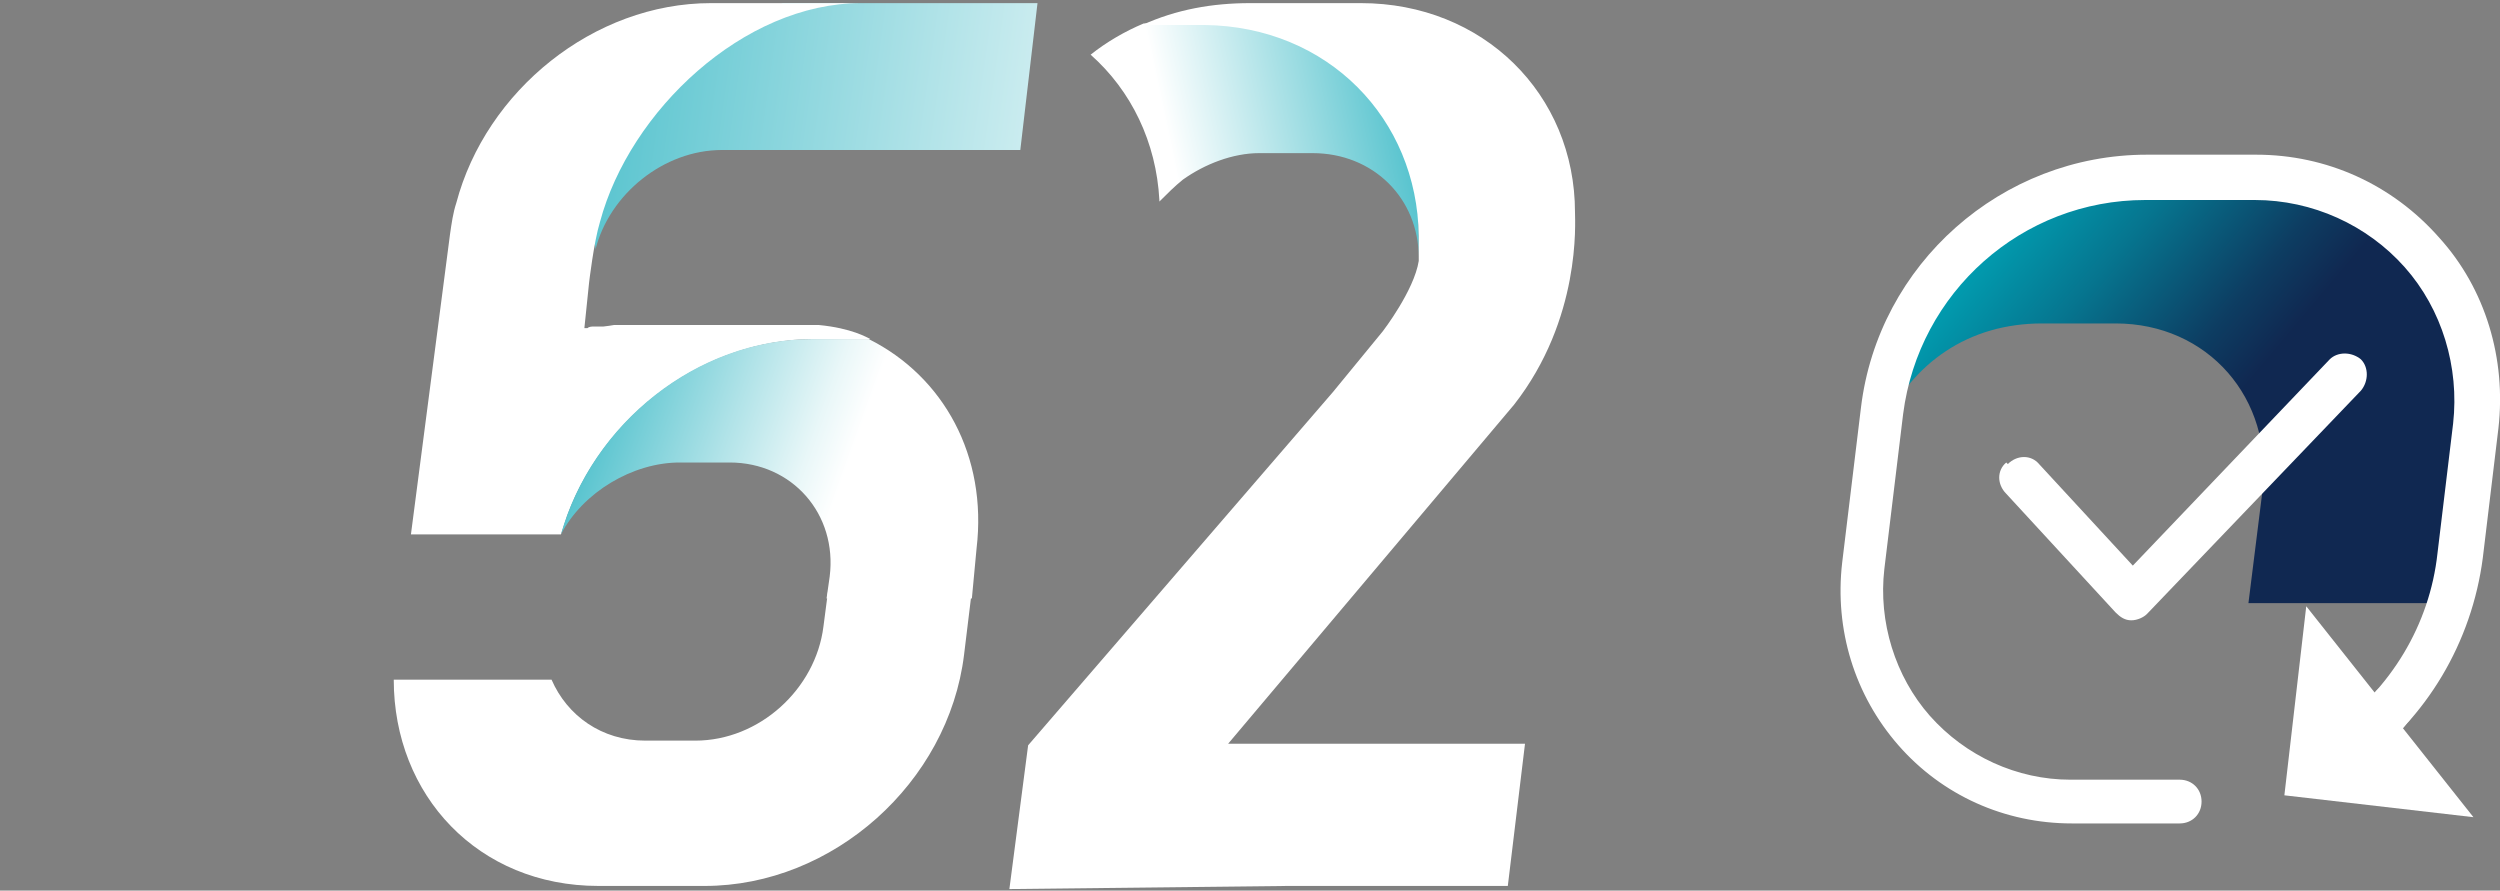
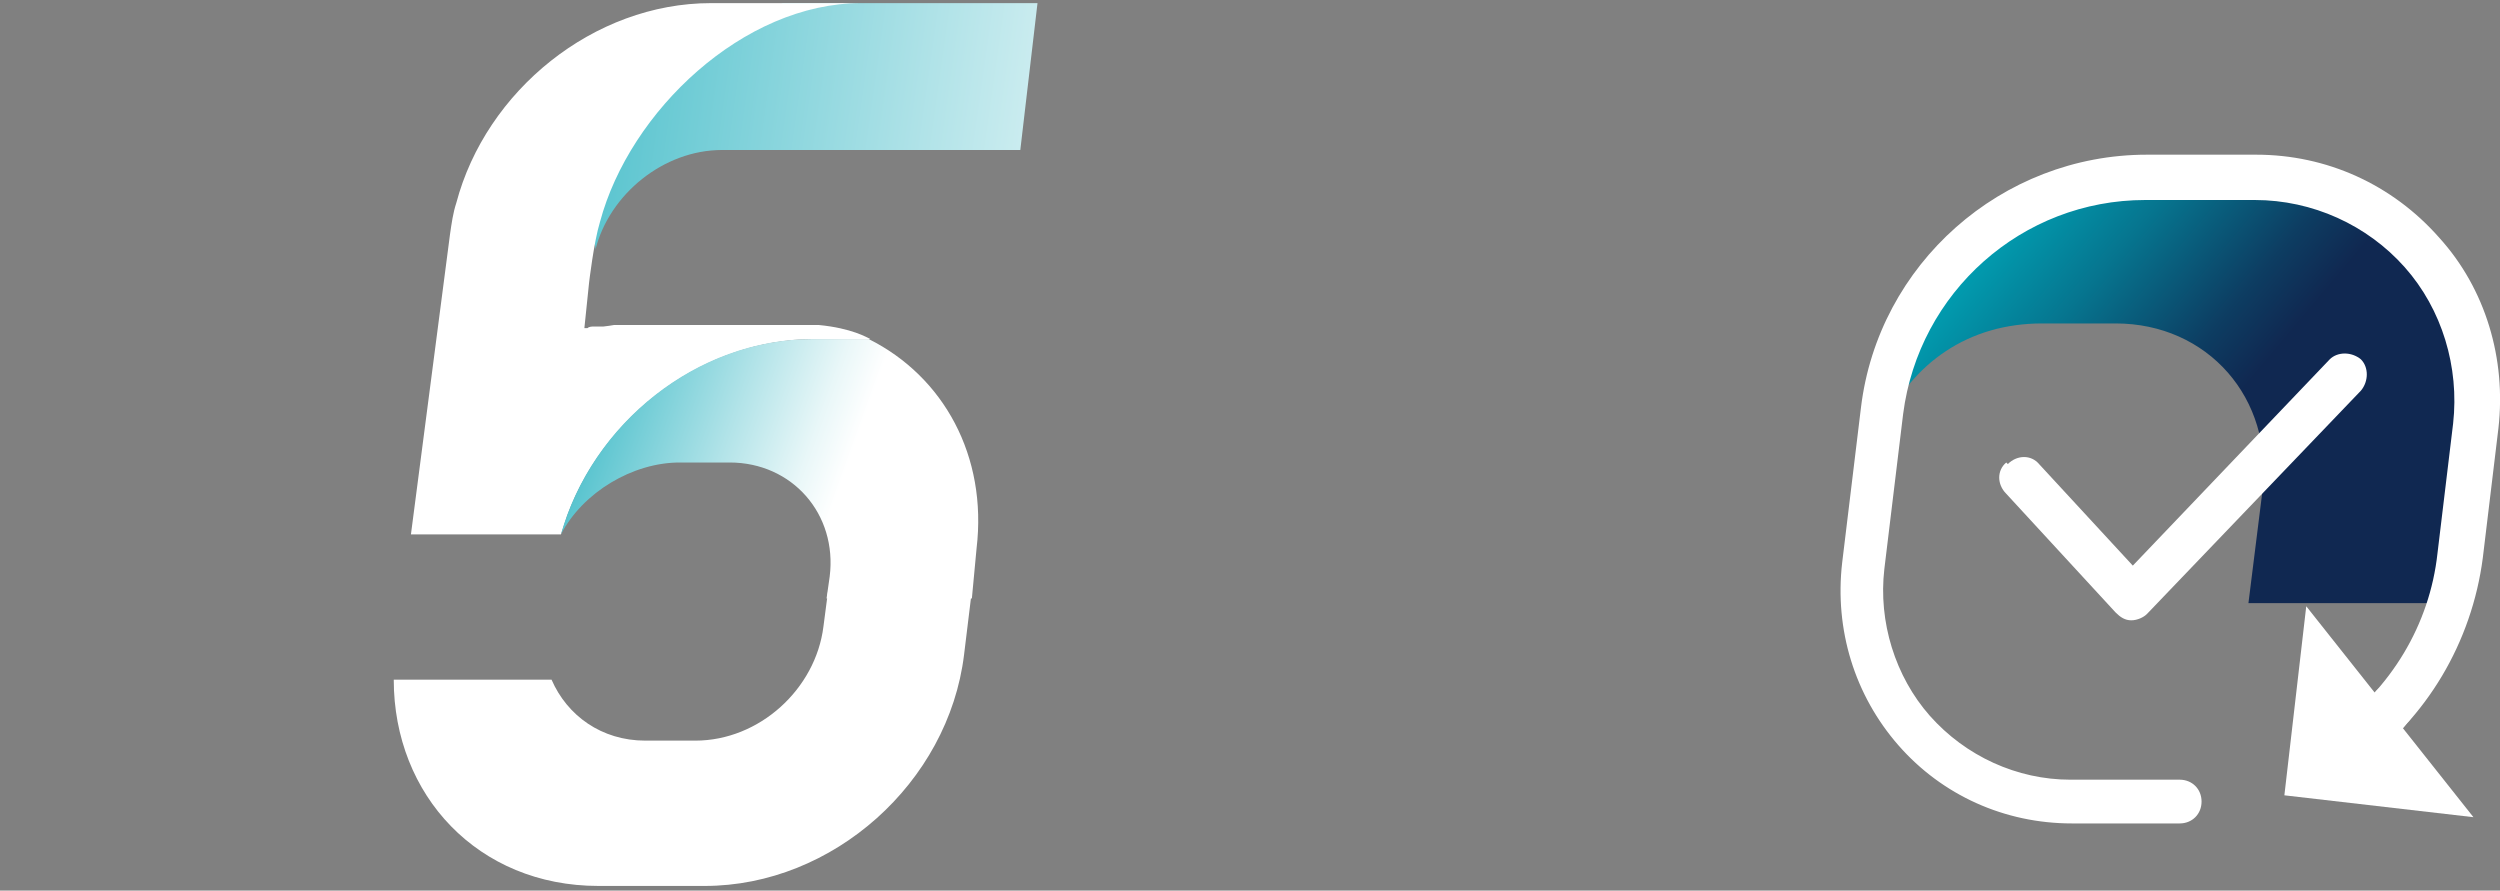
<svg xmlns="http://www.w3.org/2000/svg" id="Ebene_1" version="1.1" viewBox="0 0 160 57">
  <rect x="0" y="0" width="160" height="57" fill="#808080" stroke="none" />
  <defs>
    <style> .st0 { fill: none; } .st1 { fill: url(#Unbenannter_Verlauf); } .st2 { fill: url(#Unbenannter_Verlauf_2); } .st3 { fill: url(#Unbenannter_Verlauf_4); } .st4 { fill: url(#Unbenannter_Verlauf_3); } .st5 { fill: #fff; } </style>
    <linearGradient id="Unbenannter_Verlauf" data-name="Unbenannter Verlauf" x1="38.6" y1="29.2" x2="107.2" y2="38.9" gradientTransform="translate(0 -23)" gradientUnits="userSpaceOnUse">
      <stop offset="0" stop-color="#59c4cf" />
      <stop offset=".3" stop-color="#b1e3e8" />
      <stop offset=".5" stop-color="#e9f7f8" />
      <stop offset=".6" stop-color="#fff" />
    </linearGradient>
    <linearGradient id="Unbenannter_Verlauf_2" data-name="Unbenannter Verlauf 2" x1="63.8" y1="57.4" x2="39" y2="48.5" gradientTransform="translate(0 -23)" gradientUnits="userSpaceOnUse">
      <stop offset=".4" stop-color="#fff" />
      <stop offset=".5" stop-color="#e9f7f8" />
      <stop offset=".7" stop-color="#b1e3e8" />
      <stop offset="1" stop-color="#59c4cf" />
    </linearGradient>
    <linearGradient id="Unbenannter_Verlauf_3" data-name="Unbenannter Verlauf 3" x1="-342" y1="1284.7" x2="-324" y2="1280.9" gradientTransform="translate(-252.5 1292.1) rotate(-180)" gradientUnits="userSpaceOnUse">
      <stop offset="0" stop-color="#59c4cf" />
      <stop offset=".3" stop-color="#99dbe1" />
      <stop offset=".8" stop-color="#fff" />
    </linearGradient>
    <linearGradient id="Unbenannter_Verlauf_4" data-name="Unbenannter Verlauf 4" x1="-2102.9" y1="-1118.3" x2="-2133" y2="-1093" gradientTransform="translate(-1975.1 1131.4) rotate(-180) scale(1 -1)" gradientUnits="userSpaceOnUse">
      <stop offset="0" stop-color="#00a4b6" />
      <stop offset=".2" stop-color="#06758f" />
      <stop offset=".4" stop-color="#0d3d62" />
      <stop offset=".5" stop-color="#102851" />
    </linearGradient>
  </defs>
  <g id="Ebene_3">
    <g>
      <path class="st1" d="M50.1.2l-2.5,1.3c-5.6,1.8-8.6,7.2-10,12.9,0,.5.6,1.1.5,1.6.9-3.6,4.4-6.4,8.1-6.4h19.1l1.1-9.4h-16.3Z" />
      <g>
        <path class="st5" d="M52.4,20.8h-13.1s-.6.1-.7.1h-.7s-.2,0-.3.1h-.2l.3-2.9s.3-2.6.7-3.9C40.3,7.1,47.6.2,55.1.2h-9.6c-7.5,0-14.4,5.6-16.3,12.8-.2.6-.3,1.3-.4,2l-2.5,19.2h9.6l.4-1.2c2.4-6.5,8.8-11.3,15.8-11.3h3.6c-.2-.1-1.2-.7-3.3-.9Z" />
        <path class="st5" d="M53,37.8l-.3,2.3c-.5,4-4.1,7.3-8.2,7.3h-3.2c-2.8,0-5-1.6-6-3.9h-10.1c0,7.4,5.4,13.2,13.1,13.2h6.8c8.2,0,15.6-6.6,16.6-14.8l.5-4.1h-9.3,0Z" />
      </g>
      <path class="st2" d="M55.7,21.7h-3.7c-7.4,0-14.1,5.4-16.1,12.5h0c1.4-2.7,4.6-4.6,7.6-4.6h3.2c4,0,6.9,3.3,6.4,7.3l-.2,1.4h9.3l.3-3.2c.7-5.9-2.1-11-6.9-13.4h.1Z" />
    </g>
    <g>
-       <path class="st4" d="M74.2,12.9c.5-.5,1-1,1.5-1.4,1.4-1,3.2-1.7,4.9-1.7h3.4c3.9,0,6.8,2.9,6.8,6.7v-1.6c0-7.6-5.9-13.4-13.7-13.4h-3.9c-1.2.5-2.4,1.2-3.4,2,2.6,2.3,4.2,5.6,4.4,9.3h0Z" />
-       <path class="st5" d="M78.6,47.6l18.3-21.7c4.3-5.5,3.9-11.7,3.9-12.3,0-7.6-5.9-13.4-13.7-13.4h-7.1c-2.4,0-4.7.4-6.9,1.4h4c7.9.1,13.6,6,13.7,13.5v1.6c-.3,1.9-2.3,4.5-2.3,4.5l-3.2,3.9-19.5,22.6-1.2,9.2,17.8-.2h14.1l1.1-9.1h-19.1.1Z" />
-     </g>
+       </g>
    <g>
      <g>
        <path class="st3" d="M135.4,20.7c5.9,0,10.1,4.8,9.4,10.7l-.9,7.2h13.3c0-.6.3-1.2.3-1.8l.5-4.4h0l.6-5.2c.8-6.3-2.3-11.8-7.4-14.3h0c-.2-.1-.5-.2-.7-.3h0c-.2,0-.4-.2-.6-.3h0c-.2,0-.4-.1-.6-.2h-.2c-.2,0-.4-.1-.6-.2h-.2c-.2,0-.4,0-.6-.1h-14.2s-.3,0-.4.1c0,0-.2,0-.3.1,0,0-.3,0-.4.1,0,0-.2,0-.3.1,0,0-.2,0-.4.1,0,0-.2,0-.4.1,0,0-.2.1-.4.2,0,0-.2.1-.4.2,0,0-.2.1-.3.2,0,0-.3.1-.4.2,0,0-.2,0-.2.1-.5.3-1,.6-1.6.9h-.2c0,.2-.3.3-.4.4h-.2c0,.2-.3.3-.4.4h-.2c0,.2-.3.3-.4.4h-.2c0,.2-.3.3-.4.5h0c0,.2-.3.4-.4.5h0c0,.2-.3.4-.4.5h0c0,.2-.3.3-.4.5h0c-1.4,1.7-2.6,3.6-3.3,5.7h0c0,.2-.2.5-.2.7h0c0,.2,0,.5-.2.7h0c0,.3,0,.6-.2.8v2c1.9-4.1,5.5-6.6,10.2-6.6h5.1-.4Z" />
        <g>
-           <path class="st0" d="M156.3,39.5" />
          <g>
            <path class="st5" d="M152,47.7c-.4,0-.8-.2-1.1-.6-.5-.6-.4-1.4.2-1.9h0s.3-.3.4-.4l1.1.9-1-1s.3-.3.4-.4c.5-.6,1.4-.7,2-.2s.7,1.4.2,2c-.2.2-.3.4-.5.6h0c0,.3-.3.4-.4.6,0,0-.2.2-.3.2-.3.2-.6.3-.9.3h0Z" />
            <polygon class="st5" points="147.6 38.8 158.3 52.3 146.2 50.9 147.6 38.8" />
          </g>
          <path class="st5" d="M128.4,29.6c-.6.5-.6,1.4,0,2l7,7.6c.3.3.6.5,1,.5h0c.4,0,.8-.2,1-.4l13.7-14.3c.5-.6.5-1.5,0-2-.6-.5-1.5-.5-2,0l-12.6,13.2-6-6.5c-.5-.6-1.4-.6-2,0h0Z" />
        </g>
      </g>
      <path class="st5" d="M139.6,52.7h-7c-4.3,0-8.3-1.8-11.1-5-2.8-3.2-4.1-7.4-3.6-11.7l1.2-9.9c1.1-9.2,9-16.2,18.3-16.2h7c4.5,0,8.7,1.9,11.7,5.3,3,3.3,4.3,7.8,3.8,12.2l-1,8.3c-.7,5.4-3.6,10.3-8,13.4-.6.5-1.5.3-2-.3s-.3-1.5.3-2c3.8-2.7,6.3-6.8,6.8-11.4l1-8.3c.4-3.6-.7-7.3-3.1-10-2.4-2.7-5.9-4.3-9.6-4.3h-7c-7.9,0-14.5,5.9-15.5,13.7l-1.2,9.9c-.4,3.4.7,6.9,2.9,9.4,2.3,2.6,5.6,4.1,9,4.1h7c.8,0,1.4.6,1.4,1.4s-.6,1.4-1.4,1.4c0,0,0,0,0,0Z" />
    </g>
  </g>
</svg>